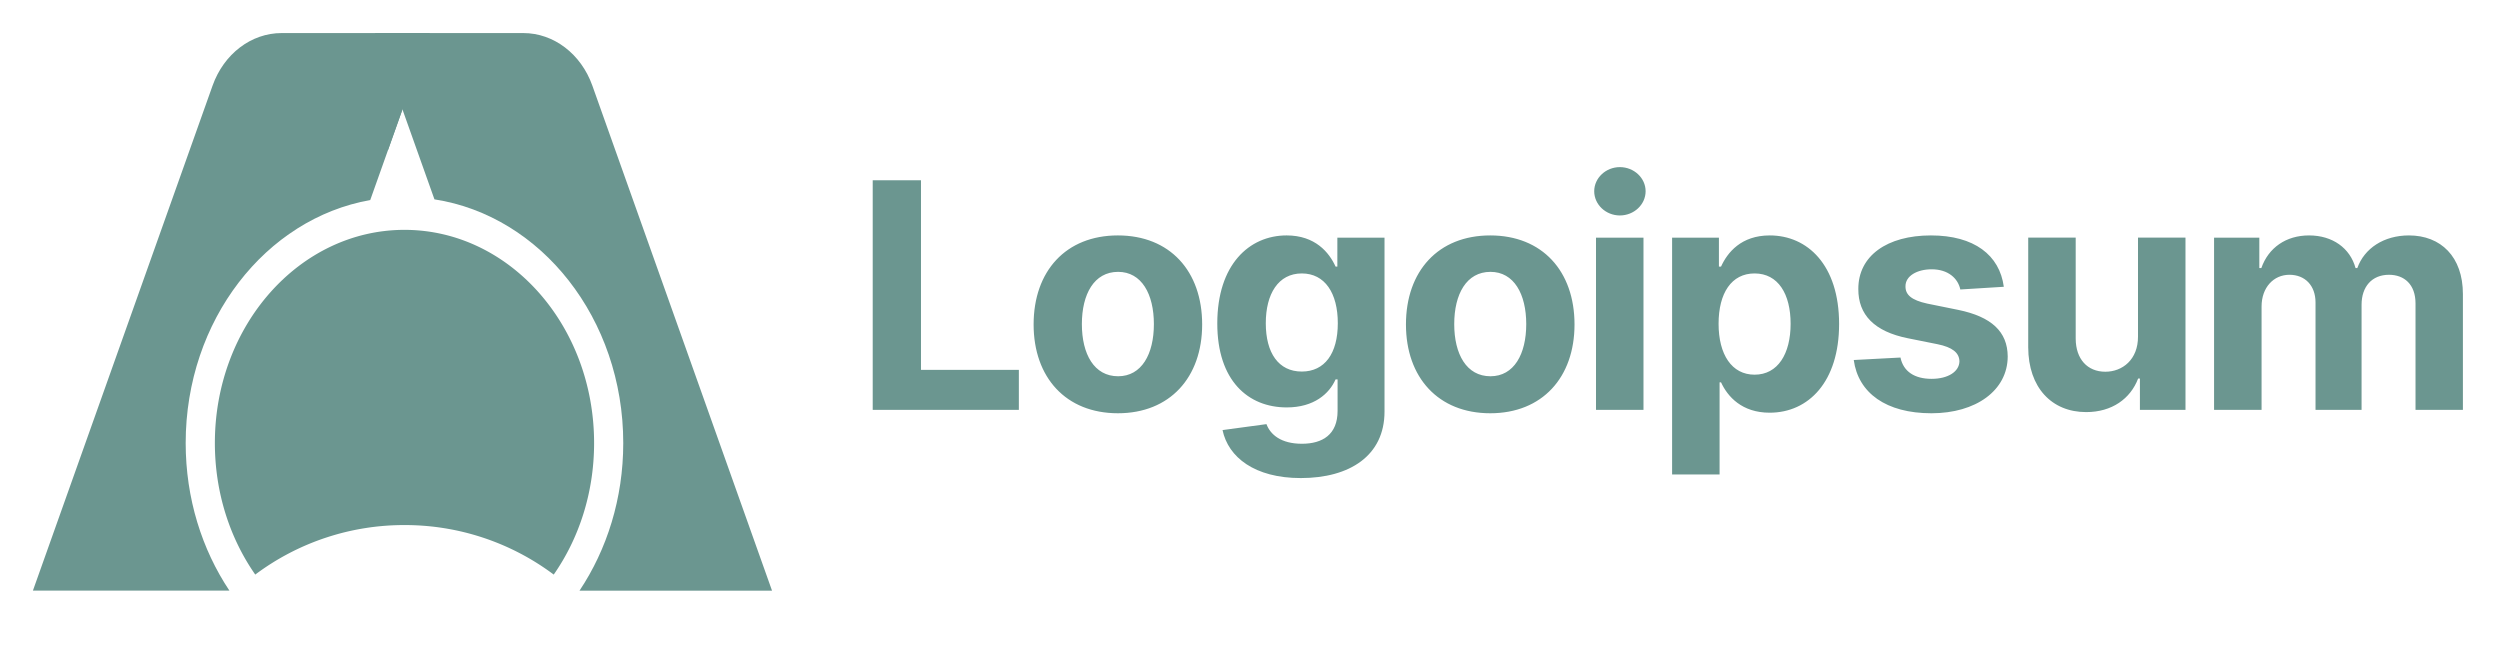
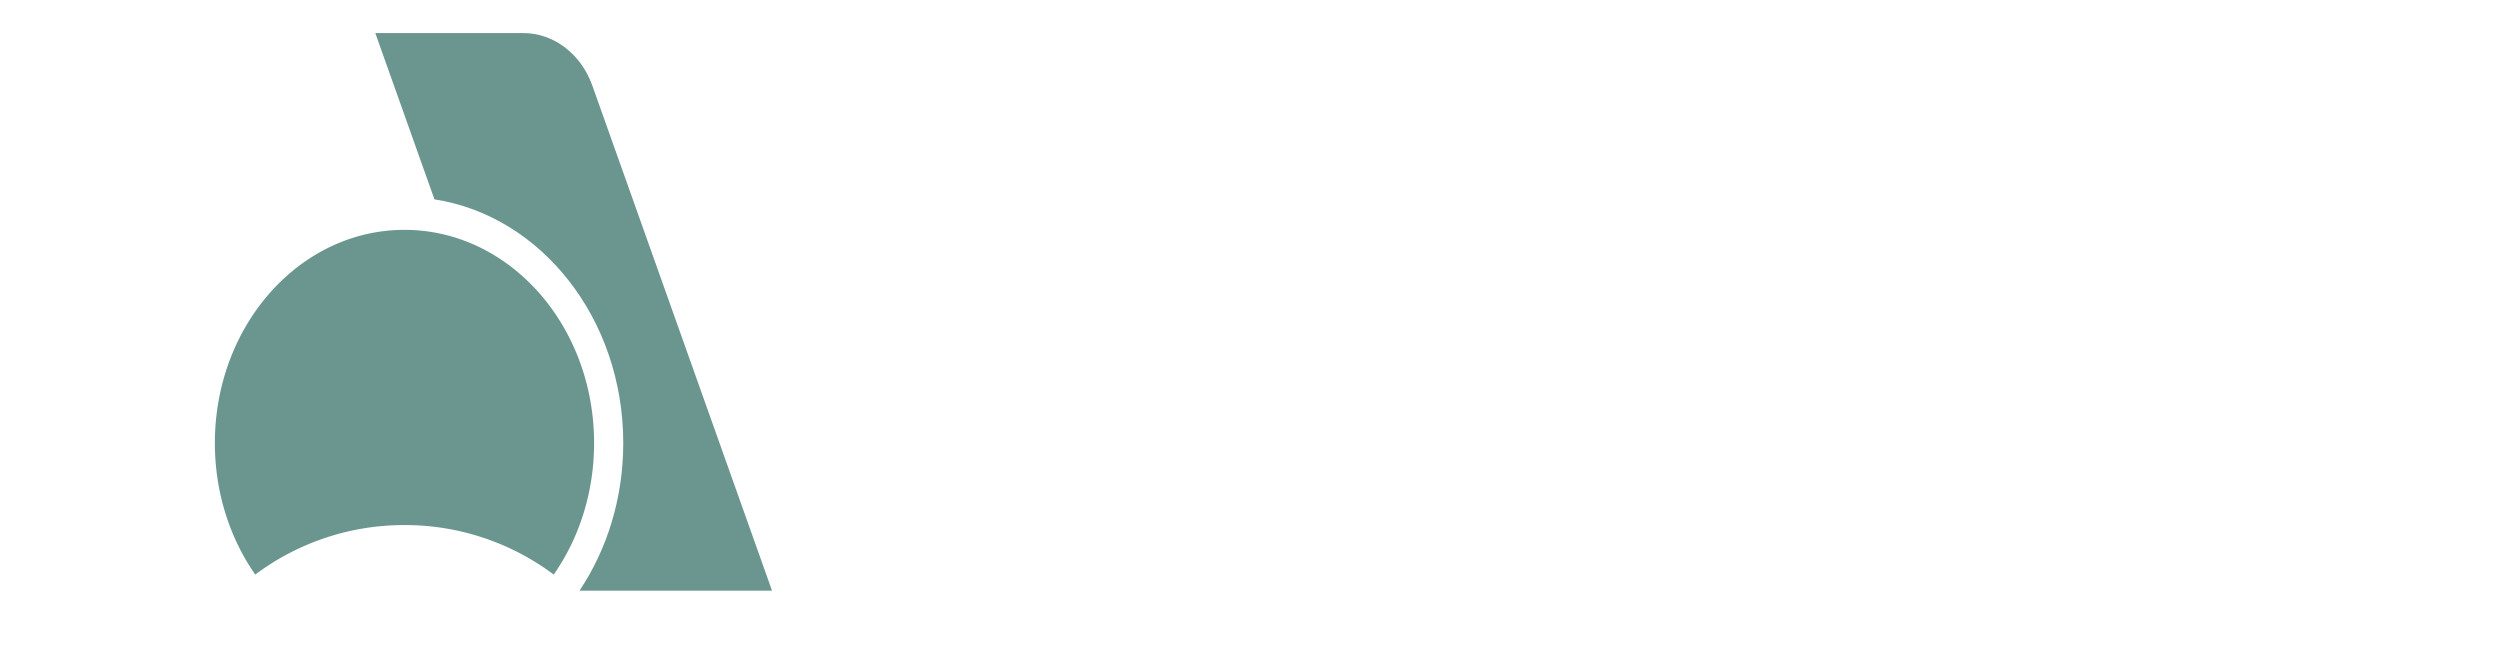
<svg xmlns="http://www.w3.org/2000/svg" width="155" height="40" fill="none">
-   <path fill="#6B9690" d="M54.108 25.413h9.061V22.93h-6.068V11.175h-2.993v14.238zm15.201.209c3.22 0 5.225-2.218 5.225-5.506 0-3.31-2.004-5.52-5.225-5.52-3.221 0-5.225 2.21-5.225 5.52 0 3.288 2.004 5.506 5.225 5.506zm.014-2.294c-1.486 0-2.247-1.37-2.247-3.233s.76-3.24 2.247-3.24c1.458 0 2.218 1.377 2.218 3.24 0 1.863-.76 3.233-2.218 3.233zM80.65 29.64c3.033 0 5.19-1.39 5.19-4.123V14.735h-2.924v1.794h-.11c-.394-.87-1.258-1.933-3.035-1.933-2.329 0-4.299 1.822-4.299 5.457 0 3.553 1.915 5.207 4.306 5.207 1.694 0 2.64-.855 3.028-1.738h.124v1.954c0 1.467-.933 2.037-2.212 2.037-1.3 0-1.956-.57-2.198-1.217l-2.723.369c.353 1.682 1.99 2.975 4.852 2.975zm.061-6.604c-1.444 0-2.232-1.154-2.232-2.997 0-1.814.774-3.086 2.232-3.086 1.431 0 2.233 1.216 2.233 3.087 0 1.883-.816 2.996-2.233 2.996zm11.684 2.586c3.22 0 5.225-2.218 5.225-5.506 0-3.31-2.004-5.52-5.225-5.52-3.221 0-5.226 2.21-5.226 5.52 0 3.288 2.005 5.506 5.226 5.506zm.014-2.294c-1.486 0-2.247-1.37-2.247-3.233s.76-3.24 2.247-3.24c1.458 0 2.218 1.377 2.218 3.24 0 1.863-.76 3.233-2.218 3.233zm6.543 2.084h2.944V14.734h-2.944v10.678zm1.479-12.054c.878 0 1.597-.675 1.597-1.502 0-.82-.719-1.495-1.597-1.495-.87 0-1.59.675-1.59 1.495 0 .827.72 1.502 1.59 1.502zm3.239 16.06h2.944v-5.715h.09c.408.89 1.299 1.884 3.013 1.884 2.42 0 4.307-1.926 4.307-5.499 0-3.67-1.97-5.492-4.299-5.492-1.777 0-2.626 1.064-3.021 1.933h-.131v-1.794h-2.903v14.683zm2.882-9.344c0-1.905.802-3.121 2.232-3.121 1.46 0 2.234 1.272 2.234 3.121 0 1.863-.789 3.156-2.234 3.156-1.416 0-2.232-1.25-2.232-3.156zm17.684-2.294c-.263-1.967-1.838-3.184-4.52-3.184-2.717 0-4.507 1.265-4.5 3.323-.007 1.6.995 2.635 3.069 3.052l1.839.369c.925.187 1.348.528 1.361 1.063-.013.633-.698 1.085-1.728 1.085-1.051 0-1.748-.452-1.928-1.321l-2.896.153c.276 2.043 2.004 3.302 4.817 3.302 2.751 0 4.721-1.411 4.728-3.518-.007-1.543-1.01-2.468-3.069-2.892l-1.922-.39c-.988-.215-1.354-.555-1.347-1.07-.007-.64.712-1.056 1.624-1.056 1.023 0 1.631.563 1.776 1.251l2.696-.167zm8.32 3.084c.007 1.433-.967 2.183-2.025 2.183-1.112 0-1.831-.785-1.838-2.044v-6.27h-2.944v6.799c.006 2.495 1.458 4.018 3.593 4.018 1.597 0 2.744-.827 3.221-2.079h.111v1.94h2.826V14.733h-2.944v6.131zm4.716 4.549h2.945v-6.41c0-1.181.746-1.967 1.727-1.967.968 0 1.618.668 1.618 1.717v6.66h2.855v-6.52c0-1.106.629-1.857 1.7-1.857.94 0 1.645.591 1.645 1.78v6.597h2.938v-7.181c0-2.315-1.369-3.636-3.346-3.636-1.555 0-2.765.8-3.2 2.023h-.11c-.339-1.237-1.425-2.023-2.883-2.023-1.431 0-2.516.765-2.958 2.023h-.125v-1.884h-2.806v10.678zM17.461 2.05h9.176l-3.683 10.354c-6.483 1.146-11.442 7.454-11.442 15.065 0 3.434 1.01 6.602 2.712 9.15H2.04L13.179 5.31c.7-1.968 2.396-3.26 4.282-3.26z" />
-   <path fill="#6B9690" d="m26.637 2.05-2.589 7.277-.78-7.276h3.369z" />
  <path fill="#6B9690" d="M32.444 2.05h-9.176l3.668 10.31c6.612 1.02 11.706 7.395 11.706 15.11 0 3.433-1.01 6.601-2.712 9.15h11.936L36.726 5.31c-.7-1.968-2.396-3.26-4.282-3.26z" />
  <path fill="#6B9690" d="M15.825 35.623c-1.568-2.246-2.503-5.077-2.503-8.154 0-7.3 5.263-13.218 11.756-13.218S36.834 20.17 36.834 27.47c0 3.077-.935 5.908-2.503 8.154a15.386 15.386 0 0 0-9.253-3.07 15.387 15.387 0 0 0-9.253 3.07z" />
</svg>